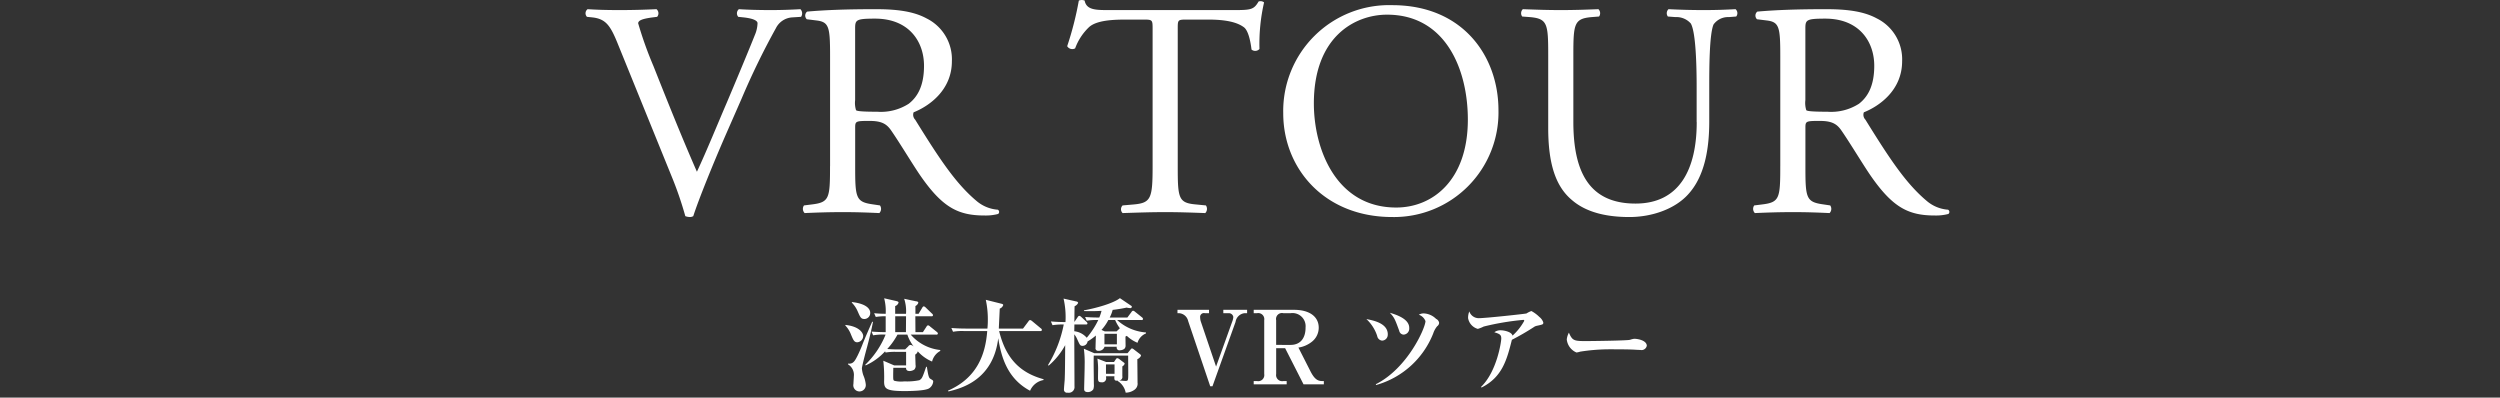
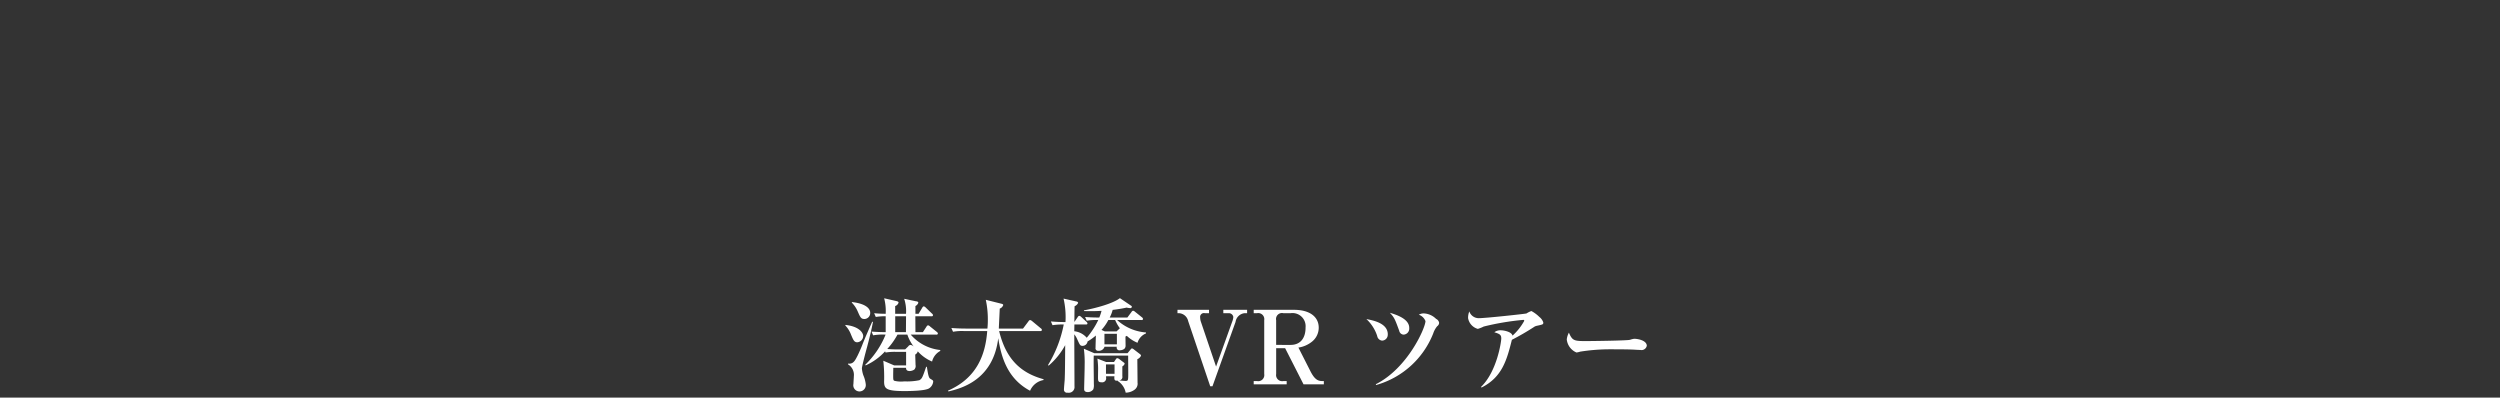
<svg xmlns="http://www.w3.org/2000/svg" id="title-003_sp.svg" width="392" height="62.34" viewBox="0 0 392 62.34">
  <rect x="0" y="0" width="392" height="62.34" fill="#333333" stroke="none" />
  <defs>
    <style>
      .cls-1 {
        fill: #fff;
      }

      .cls-1, .cls-2 {
        fill-rule: evenodd;
      }

      .cls-2 {
        fill: none;
        opacity: 0.5;
      }
    </style>
  </defs>
-   <path id="VR_TOUR" data-name="VR TOUR" class="cls-1" d="M123.249,3642.16a56.016,56.016,0,0,1,2.208,6.39,2.046,2.046,0,0,0,.72.14,1.019,1.019,0,0,0,.528-0.14c0.816-2.55,3.073-8.12,4.993-12.53l2.592-5.91a116.762,116.762,0,0,1,5.377-11.04,3.071,3.071,0,0,1,2.5-1.68l1.44-.09a0.944,0.944,0,0,0-.1-1.2c-1.584.09-3.072,0.14-4.657,0.14-1.824,0-3.648-.05-4.992-0.14a0.839,0.839,0,0,0-.1,1.2l0.864,0.09c1.68,0.19,2.16.58,2.16,0.91a5.125,5.125,0,0,1-.432,1.88c-0.816,2.06-3.072,7.48-4.464,10.75-1.1,2.54-3.12,7.49-4.609,10.66-2.4-5.48-4.608-11-6.816-16.57a59.512,59.512,0,0,1-2.4-6.72c0.048-.38.432-0.67,2.256-0.91l0.72-.09a0.839,0.839,0,0,0-.1-1.2c-2.016.09-3.7,0.14-5.809,0.14-2.064,0-3.6-.05-4.992-0.14a0.8,0.8,0,0,0-.1,1.2l0.864,0.09c2.064,0.24,2.784,1.25,3.888,3.94Zm24.9-1.44c0,5.04-.1,5.67-2.881,6l-1.2.15a0.927,0.927,0,0,0,.1,1.2c2.256-.1,3.985-0.15,6-0.15,1.92,0,3.552.05,5.712,0.15a0.939,0.939,0,0,0,.1-1.2l-1.008-.15c-2.784-.38-2.88-0.96-2.88-6v-6.05c0-1.01.1-1.05,2.256-1.05,1.92,0,2.688.48,3.408,1.53,1.488,2.16,3.457,5.48,4.7,7.25,3.408,4.85,5.856,6.05,9.937,6.05a7.623,7.623,0,0,0,2.112-.24,0.4,0.4,0,0,0-.048-0.67,5.776,5.776,0,0,1-3.312-1.35c-3.265-2.73-5.809-6.57-9.649-12.77a1.091,1.091,0,0,1-.24-1.15c2.4-.96,6-3.45,6-8.01a7.152,7.152,0,0,0-3.984-6.72c-2.208-1.2-5.041-1.44-8.017-1.44-4.7,0-8.017.14-10.7,0.38a0.8,0.8,0,0,0-.048,1.2l1.536,0.19c1.969,0.24,2.113,1.06,2.113,5.62v17.23Zm3.936-21.6c0-1.34.144-1.54,3.12-1.54,5.329,0,7.681,3.6,7.681,7.4,0,3.26-1.1,4.94-2.4,5.95a8.088,8.088,0,0,1-4.945,1.25c-2.448,0-3.168-.1-3.312-0.24a3.82,3.82,0,0,1-.144-1.59v-11.23Zm50.585,0.24c0-1.58-.048-1.63,1.392-1.63h3.408c2.64,0,4.464.38,5.568,1.2,0.72,0.53,1.057,2.3,1.2,3.5a0.9,0.9,0,0,0,1.248-.09,29.092,29.092,0,0,1,.72-7.3,0.879,0.879,0,0,0-.864-0.14c-0.72,1.24-1.152,1.34-3.745,1.34H192.153c-2.209,0-3.793.05-4.081-1.49a1.249,1.249,0,0,0-.912,0,50.526,50.526,0,0,1-1.824,7.15,0.922,0.922,0,0,0,1.248.34,8.713,8.713,0,0,1,2.16-3.31c1.2-1.11,3.841-1.2,5.905-1.2h2.64c1.44,0,1.44.05,1.44,1.53v21.46c0,5.04-.24,5.76-2.976,6l-1.728.15a0.839,0.839,0,0,0,0,1.2c3.072-.1,4.752-0.15,6.672-0.15s3.553,0.05,6.289.15a0.945,0.945,0,0,0,.1-1.2l-1.536-.15c-2.784-.24-2.88-0.96-2.88-6v-21.36Zm33.632,29.33a16.391,16.391,0,0,0,16.657-16.75c0-8.45-5.568-16.47-16.657-16.47a16.6,16.6,0,0,0-17.09,16.95C219.208,3641.06,225.641,3648.69,236.3,3648.69Zm0.624-1.49c-9.457,0-12.913-9.21-12.913-16.32,0-10.51,6.48-13.92,11.473-13.92,9.168,0,12.673,8.54,12.673,16.46C248.155,3642.88,242.682,3647.2,236.922,3647.2Zm47.12-13.39c0,7.3-2.64,12.77-9.6,12.77-7.345,0-9.745-5.09-9.745-12.82v-10.37c0-4.99.1-5.81,2.88-6.05l1.152-.09a0.876,0.876,0,0,0-.1-1.15c-2.352.09-3.936,0.14-5.9,0.14-1.921,0-3.553-.05-5.953-0.14a0.876,0.876,0,0,0-.1,1.15l1.2,0.09c2.784,0.24,2.88,1.06,2.88,6.05v11.33c0,5.71,1.2,9.22,3.745,11.33,2.352,2.02,5.664,2.64,8.977,2.64,3.552,0,7.1-1.25,9.168-3.5,2.689-2.88,3.361-7.3,3.361-11.48v-5.42c0-2.69,0-8.21.672-9.79a2.808,2.808,0,0,1,2.4-1.16l1.152-.09a0.826,0.826,0,0,0-.1-1.15c-1.728.09-3.024,0.14-5.04,0.14-1.873,0-3.649-.05-5.473-0.14a0.864,0.864,0,0,0-.1,1.15l1.2,0.09a3,3,0,0,1,2.4,1.01c0.816,1.44.912,6.96,0.912,9.94v5.52Zm13.1,6.91c0,5.04-.1,5.67-2.881,6l-1.2.15a0.927,0.927,0,0,0,.1,1.2c2.256-.1,3.985-0.15,6-0.15,1.92,0,3.552.05,5.712,0.15a0.939,0.939,0,0,0,.1-1.2l-1.008-.15c-2.784-.38-2.88-0.96-2.88-6v-6.05c0-1.01.1-1.05,2.256-1.05,1.92,0,2.688.48,3.408,1.53,1.488,2.16,3.457,5.48,4.7,7.25,3.408,4.85,5.856,6.05,9.937,6.05a7.623,7.623,0,0,0,2.112-.24,0.4,0.4,0,0,0-.048-0.67,5.776,5.776,0,0,1-3.312-1.35c-3.265-2.73-5.809-6.57-9.649-12.77a1.091,1.091,0,0,1-.24-1.15c2.4-.96,6-3.45,6-8.01a7.152,7.152,0,0,0-3.984-6.72c-2.208-1.2-5.041-1.44-8.017-1.44-4.7,0-8.017.14-10.705,0.38a0.8,0.8,0,0,0-.048,1.2l1.536,0.19c1.968,0.24,2.113,1.06,2.113,5.62v17.23Zm3.936-21.6c0-1.34.144-1.54,3.12-1.54,5.329,0,7.681,3.6,7.681,7.4,0,3.26-1.1,4.94-2.4,5.95a8.088,8.088,0,0,1-4.945,1.25c-2.448,0-3.168-.1-3.312-0.24a3.82,3.82,0,0,1-.144-1.59v-11.23Z" transform="translate(-18 -3614.66)" />
  <path id="港大橋VRツアー_のコピー" data-name="港大橋VRツアー のコピー" class="cls-1" d="M165.43,3669.69v-0.15a7.076,7.076,0,0,1-4.626-2.41h4.018a0.2,0.2,0,0,0,.24-0.18,0.37,0.37,0,0,0-.16-0.24l-1.072-.86a0.6,0.6,0,0,0-.305-0.18,0.324,0.324,0,0,0-.24.19l-0.576.88h-1.168c0-.4-0.016-2.13-0.016-2.49h2.529a0.189,0.189,0,0,0,.24-0.16,0.352,0.352,0,0,0-.16-0.26l-0.993-.96a0.658,0.658,0,0,0-.288-0.18,0.364,0.364,0,0,0-.24.21l-0.576.96h-0.5v-1.21a0.968,0.968,0,0,0,.464-0.52,0.315,0.315,0,0,0-.336-0.22l-1.889-.4a6.213,6.213,0,0,1,.288,2.35h-1.7v-1.21a0.826,0.826,0,0,0,.529-0.53c0-.13-0.08-0.19-0.369-0.26l-1.888-.43a7.824,7.824,0,0,1,.24,2.43,16.976,16.976,0,0,1-1.809-.09l0.256,0.59a8.818,8.818,0,0,1,1.553-.11v2.49c-0.737,0-1.489-.03-2.225-0.09l0.256,0.59a8.434,8.434,0,0,1,1.953-.11,13.62,13.62,0,0,1-3.186,4.72l0.049,0.11a9.186,9.186,0,0,0,3.057-2.21l0.08,0.19a8.4,8.4,0,0,1,1.6-.11h1.617v2.12H158.2l-1.7-.73a23.211,23.211,0,0,1,.128,3.29c0.016,1.12.352,1.47,3.233,1.47,0.784,0,3.3-.03,3.858-0.45a1.445,1.445,0,0,0,.608-1.02c0-.2-0.048-0.21-0.464-0.47-0.257-.16-0.353-0.72-0.529-1.87h-0.112c-0.576,1.68-.64,1.86-1.072,2.11a9.634,9.634,0,0,1-2.353.18,4.5,4.5,0,0,1-1.521-.08c-0.224-.08-0.224-0.18-0.224-0.96,0-.23.016-0.88,0.016-1.09h2c0,0.18.016,0.51,0.592,0.51a1.456,1.456,0,0,0,.689-0.22,0.794,0.794,0,0,0,.208-0.74c0-.25-0.048-1.41-0.048-1.63a0.8,0.8,0,0,0,.4-0.5,6.244,6.244,0,0,0,2.241,1.6A2.578,2.578,0,0,1,165.43,3669.69Zm-5.362-5.44c0,0.4-.016,2.14-0.016,2.49h-1.681v-2.49h1.7Zm1.217,4.77a0.89,0.89,0,0,0-.529-0.28,0.52,0.52,0,0,0-.352.24l-0.48.47h-1.313c-0.24,0-1.136-.03-1.488-0.07a10.924,10.924,0,0,0,1.6-2.25h1.552A6.39,6.39,0,0,0,161.285,3669.02Zm-6.835-5.32c0-.57-0.56-1.42-2.881-1.68v0.1a4.4,4.4,0,0,1,.928,1.39c0.4,0.91.512,1.17,1.056,1.17A0.936,0.936,0,0,0,154.45,3663.7Zm-1.1,3.68c0-.64-0.784-1.57-2.8-1.77v0.09a4.228,4.228,0,0,1,.881,1.41c0.384,0.91.512,1.22,1.008,1.22A1,1,0,0,0,153.345,3667.38Zm1.537-2.25-0.128-.02c-0.544,1.22-1.249,2.83-1.569,3.68-0.208.53-.448,1.07-0.7,1.59-0.448.88-.7,1.39-1.521,1.29v0.12a1.926,1.926,0,0,1,.913,1.87c0,0.17-.064,1.01-0.064,1.2a0.973,0.973,0,0,0,.944,1.18,1,1,0,0,0,.993-1.09,4.85,4.85,0,0,0-.385-1.45,4.35,4.35,0,0,1-.224-1.07c0-.34.657-2.81,0.817-3.38C154.354,3667.58,154.658,3666.34,154.882,3665.13Zm26.74,9.12v-0.13c-3.425-.94-5.858-2.99-6.962-7.55h6.466a0.2,0.2,0,0,0,.24-0.18,0.336,0.336,0,0,0-.16-0.24l-1.376-1.14a0.759,0.759,0,0,0-.321-0.17,0.369,0.369,0,0,0-.24.19l-0.864,1.15h-3.794c0.016-.49.129-2.69,0.145-3.13a0.9,0.9,0,0,0,.544-0.55c0-.09-0.048-0.16-0.3-0.22l-2.433-.61a14.5,14.5,0,0,1,.32,3.1,12.816,12.816,0,0,1-.064,1.41h-3.378c-0.768,0-1.52-.03-2.273-0.09l0.257,0.59a7.984,7.984,0,0,1,1.728-.11h3.634c-0.272,3.63-1.569,7.34-6.147,9.34l0.064,0.13c1.905-.46,7.011-1.71,7.811-8.35,0.465,2.91,1.409,6.34,4.994,8.24A2.825,2.825,0,0,1,181.622,3674.25Zm11.486-5.22a0.433,0.433,0,0,0,.529.55,1.138,1.138,0,0,0,.672-0.24,0.7,0.7,0,0,0,.176-0.53c0-.19-0.016-1.15-0.016-1.38a1.575,1.575,0,0,0,.208-0.11,5.464,5.464,0,0,0,1.681,1.09,2.269,2.269,0,0,1,1.328-1.47v-0.15a7.521,7.521,0,0,1-4.529-1.95h3.825a0.19,0.19,0,0,0,.24-0.18,0.4,0.4,0,0,0-.16-0.24l-1.1-.88a0.606,0.606,0,0,0-.3-0.16,0.371,0.371,0,0,0-.241.19l-0.656.88h-2.769a5.711,5.711,0,0,0,.464-1.2,21.983,21.983,0,0,0,2.193-.36,2.577,2.577,0,0,0,.528.08,0.237,0.237,0,0,0,.288-0.2,0.186,0.186,0,0,0-.112-0.17l-1.76-1.19c-1.073.84-3.842,1.59-5.635,1.91v0.11c0.353,0.02.609,0.02,1.009,0.02,0.784,0,1.264-.02,1.745-0.05a7.074,7.074,0,0,1-.353,1.05c-0.032,0-1.312,0-2.225-.09l0.257,0.59a8.951,8.951,0,0,1,1.808-.11,12.781,12.781,0,0,1-1.808,2.78,2.99,2.99,0,0,0-1.953-1.02l0.016-1.06h1.809c0.112,0,.24-0.01.24-0.16a0.385,0.385,0,0,0-.144-0.25l-0.849-.79a0.56,0.56,0,0,0-.288-0.16,0.376,0.376,0,0,0-.24.19l-0.528.77c0-.48.016-1.98,0.032-2.46a1.1,1.1,0,0,0,.56-0.53,0.317,0.317,0,0,0-.288-0.22l-2-.45a13.045,13.045,0,0,1,.3,3.68c-0.112,0-1.248,0-2.289-.1l0.256,0.59a10.047,10.047,0,0,1,1.761-.11,19.238,19.238,0,0,1-2.465,6.36l0.1,0.09a11.381,11.381,0,0,0,2.593-3.21c-0.032,3.79-.032,4.22-0.08,5.45-0.016.21-.112,1.24-0.112,1.48a0.474,0.474,0,0,0,.576.52,0.9,0.9,0,0,0,1.073-1c0-1.16-.032-6.87-0.032-8.15a3.338,3.338,0,0,1,.464.78c0.416,0.92.464,1.03,0.848,1.03a0.786,0.786,0,0,0,.769-0.69,8.212,8.212,0,0,0,1.3-.93c0,0.27-.048,1.6-0.048,1.91a0.393,0.393,0,0,0,.432.48,0.921,0.921,0,0,0,.977-0.63h1.936Zm-1.936-.38V3667h1.952v1.65h-1.952Zm0.048-2.03-0.512-.23a7.155,7.155,0,0,0,1.072-1.55h1.072a6.051,6.051,0,0,0,.737,1.29l-0.513.49H191.22Zm0.208,4.8-1.361-.53a12.608,12.608,0,0,1,.112,1.49c0,0.22-.016,1.21-0.016,1.41,0,0.54,0,.81.513,0.81a0.631,0.631,0,0,0,.752-0.75v-0.19h1.312a1.313,1.313,0,0,0-.016.25c0,0.31.064,0.44,0.384,0.44h0.161v0.06a2.754,2.754,0,0,1,1.232,1.82,2.371,2.371,0,0,0,1.361-.44,1.167,1.167,0,0,0,.5-1.14c0-.58-0.032-3.14-0.032-3.67a1.122,1.122,0,0,0,.576-0.54,0.339,0.339,0,0,0-.144-0.24l-0.976-.75a0.663,0.663,0,0,0-.289-0.16,0.275,0.275,0,0,0-.192.13l-0.512.62h-5.218l-1.633-.7a16.564,16.564,0,0,1,.128,2.56c0,0.86-.08,3.25-0.08,3.76,0,0.14,0,.48.593,0.48a1.025,1.025,0,0,0,.848-0.45,2.007,2.007,0,0,0,.08-0.8c0-.48-0.032-2.67-0.032-3.1,0-.6,0-0.97.016-1.37h5.394c0,0.42.016,2.23,0.016,2.58,0,1.35,0,1.39-.464,1.39-0.08,0-.848-0.06-1.008-0.08a0.54,0.54,0,0,0,.544-0.67v-1.53a0.782,0.782,0,0,0,.368-0.42,0.286,0.286,0,0,0-.144-0.19l-0.72-.55a0.669,0.669,0,0,0-.3-0.13,0.3,0.3,0,0,0-.209.15l-0.3.45h-1.232Zm1.328,0.38v1.47h-1.344v-1.47h1.344Zm20.785-8.03v-0.53h-3.73v0.53h0.816a0.7,0.7,0,0,1,.753.6,2.548,2.548,0,0,1-.192.77l-2.513,7-2.417-7.14a2.355,2.355,0,0,1-.08-0.56,0.6,0.6,0,0,1,.752-0.67h0.64v-0.53h-4.946v0.53h0.3a1.574,1.574,0,0,1,1.377,1.24l3.457,10.22h0.352l3.618-10.09a1.611,1.611,0,0,1,1.392-1.37h0.417Zm12.032,11.15v-0.51h-0.224c-0.641,0-1.185-.19-1.857-1.5l-1.905-3.75a4.423,4.423,0,0,0,2.129-.93,2.8,2.8,0,0,0,1.056-2.18c0-1.72-1.408-2.81-3.889-2.81h-6.307v0.53h0.512a0.954,0.954,0,0,1,1.137,1.1v8.44a0.956,0.956,0,0,1-1.137,1.1h-0.512v0.51h5.17v-0.51h-0.512a0.956,0.956,0,0,1-1.136-1.1v-4.05h1.408l2.881,5.66h3.186Zm-2.865-8.88c0,1.49-.689,2.7-2.353,2.7H218.1v-3.87a0.933,0.933,0,0,1,1.136-1.1h1.121A2.058,2.058,0,0,1,222.708,3666.04Zm16.256,0.03c0-1.41-2-2.06-3.042-2.37,0.705,0.75.785,0.96,1.473,2.83a0.73,0.73,0,0,0,.688.6A0.941,0.941,0,0,0,238.964,3666.07Zm4.69-.77a0.824,0.824,0,0,0-.481-0.64,2.889,2.889,0,0,0-1.824-.85,1.438,1.438,0,0,0-.881.2,1.707,1.707,0,0,1,1.041,1c0,1.03-2.785,7.4-7.795,9.9l0.064,0.12a13.569,13.569,0,0,0,8.947-8.09,3.439,3.439,0,0,1,.624-1.13A0.68,0.68,0,0,0,243.654,3665.3Zm-8.052,1.8c0-1.77-2.273-2.2-3.361-2.41a6.175,6.175,0,0,1,1.7,2.66,0.869,0.869,0,0,0,.768.72A0.919,0.919,0,0,0,235.6,3667.1Zm24.388-1.86a1.772,1.772,0,0,0-.609-0.87,5.471,5.471,0,0,0-1.264-.94,3.437,3.437,0,0,0-.768.38c-0.08.05-6.371,0.74-7.475,0.74a1.552,1.552,0,0,1-1.489-1.06,2.584,2.584,0,0,0-.192,1.06,2.129,2.129,0,0,0,1.521,1.68,5.127,5.127,0,0,0,.928-0.37,41.269,41.269,0,0,1,6.178-1.04,0.141,0.141,0,0,1,.176.15,8.868,8.868,0,0,1-1.84,2.32c-0.112-.59-1.313-0.84-1.825-0.84a1.55,1.55,0,0,0-1.024.31c0.9,0.27,1.088.42,1.088,0.99,0,0.45-.656,5.14-3.169,7.57l0.064,0.11c3.281-1.64,3.985-4.38,4.77-7.49a38.3,38.3,0,0,0,3.425-1.98,1.212,1.212,0,0,1,.464-0.21C259.926,3665.54,259.99,3665.53,259.99,3665.24Zm16.224,3.65c0-.83-1.345-1.11-1.985-1.11a3.745,3.745,0,0,0-.64.16c-0.384.13-5.987,0.2-6.979,0.2-1.793,0-2.081-.07-2.609-1.32a2.889,2.889,0,0,0-.336,1.06,2.5,2.5,0,0,0,1.52,2.05,2.815,2.815,0,0,0,.577-0.13,29.7,29.7,0,0,1,4.481-.37c1.153,0,3.282,0,4.21.07,0.064,0,.464.03,0.736,0.03A0.841,0.841,0,0,0,276.214,3668.89Z" transform="translate(-18 -3614.66)" />
  <path id="txt" class="cls-2" d="M18,3615H410v62H18v-62Zm0,0H410v62H18v-62Z" transform="translate(-18 -3614.66)" />
</svg>